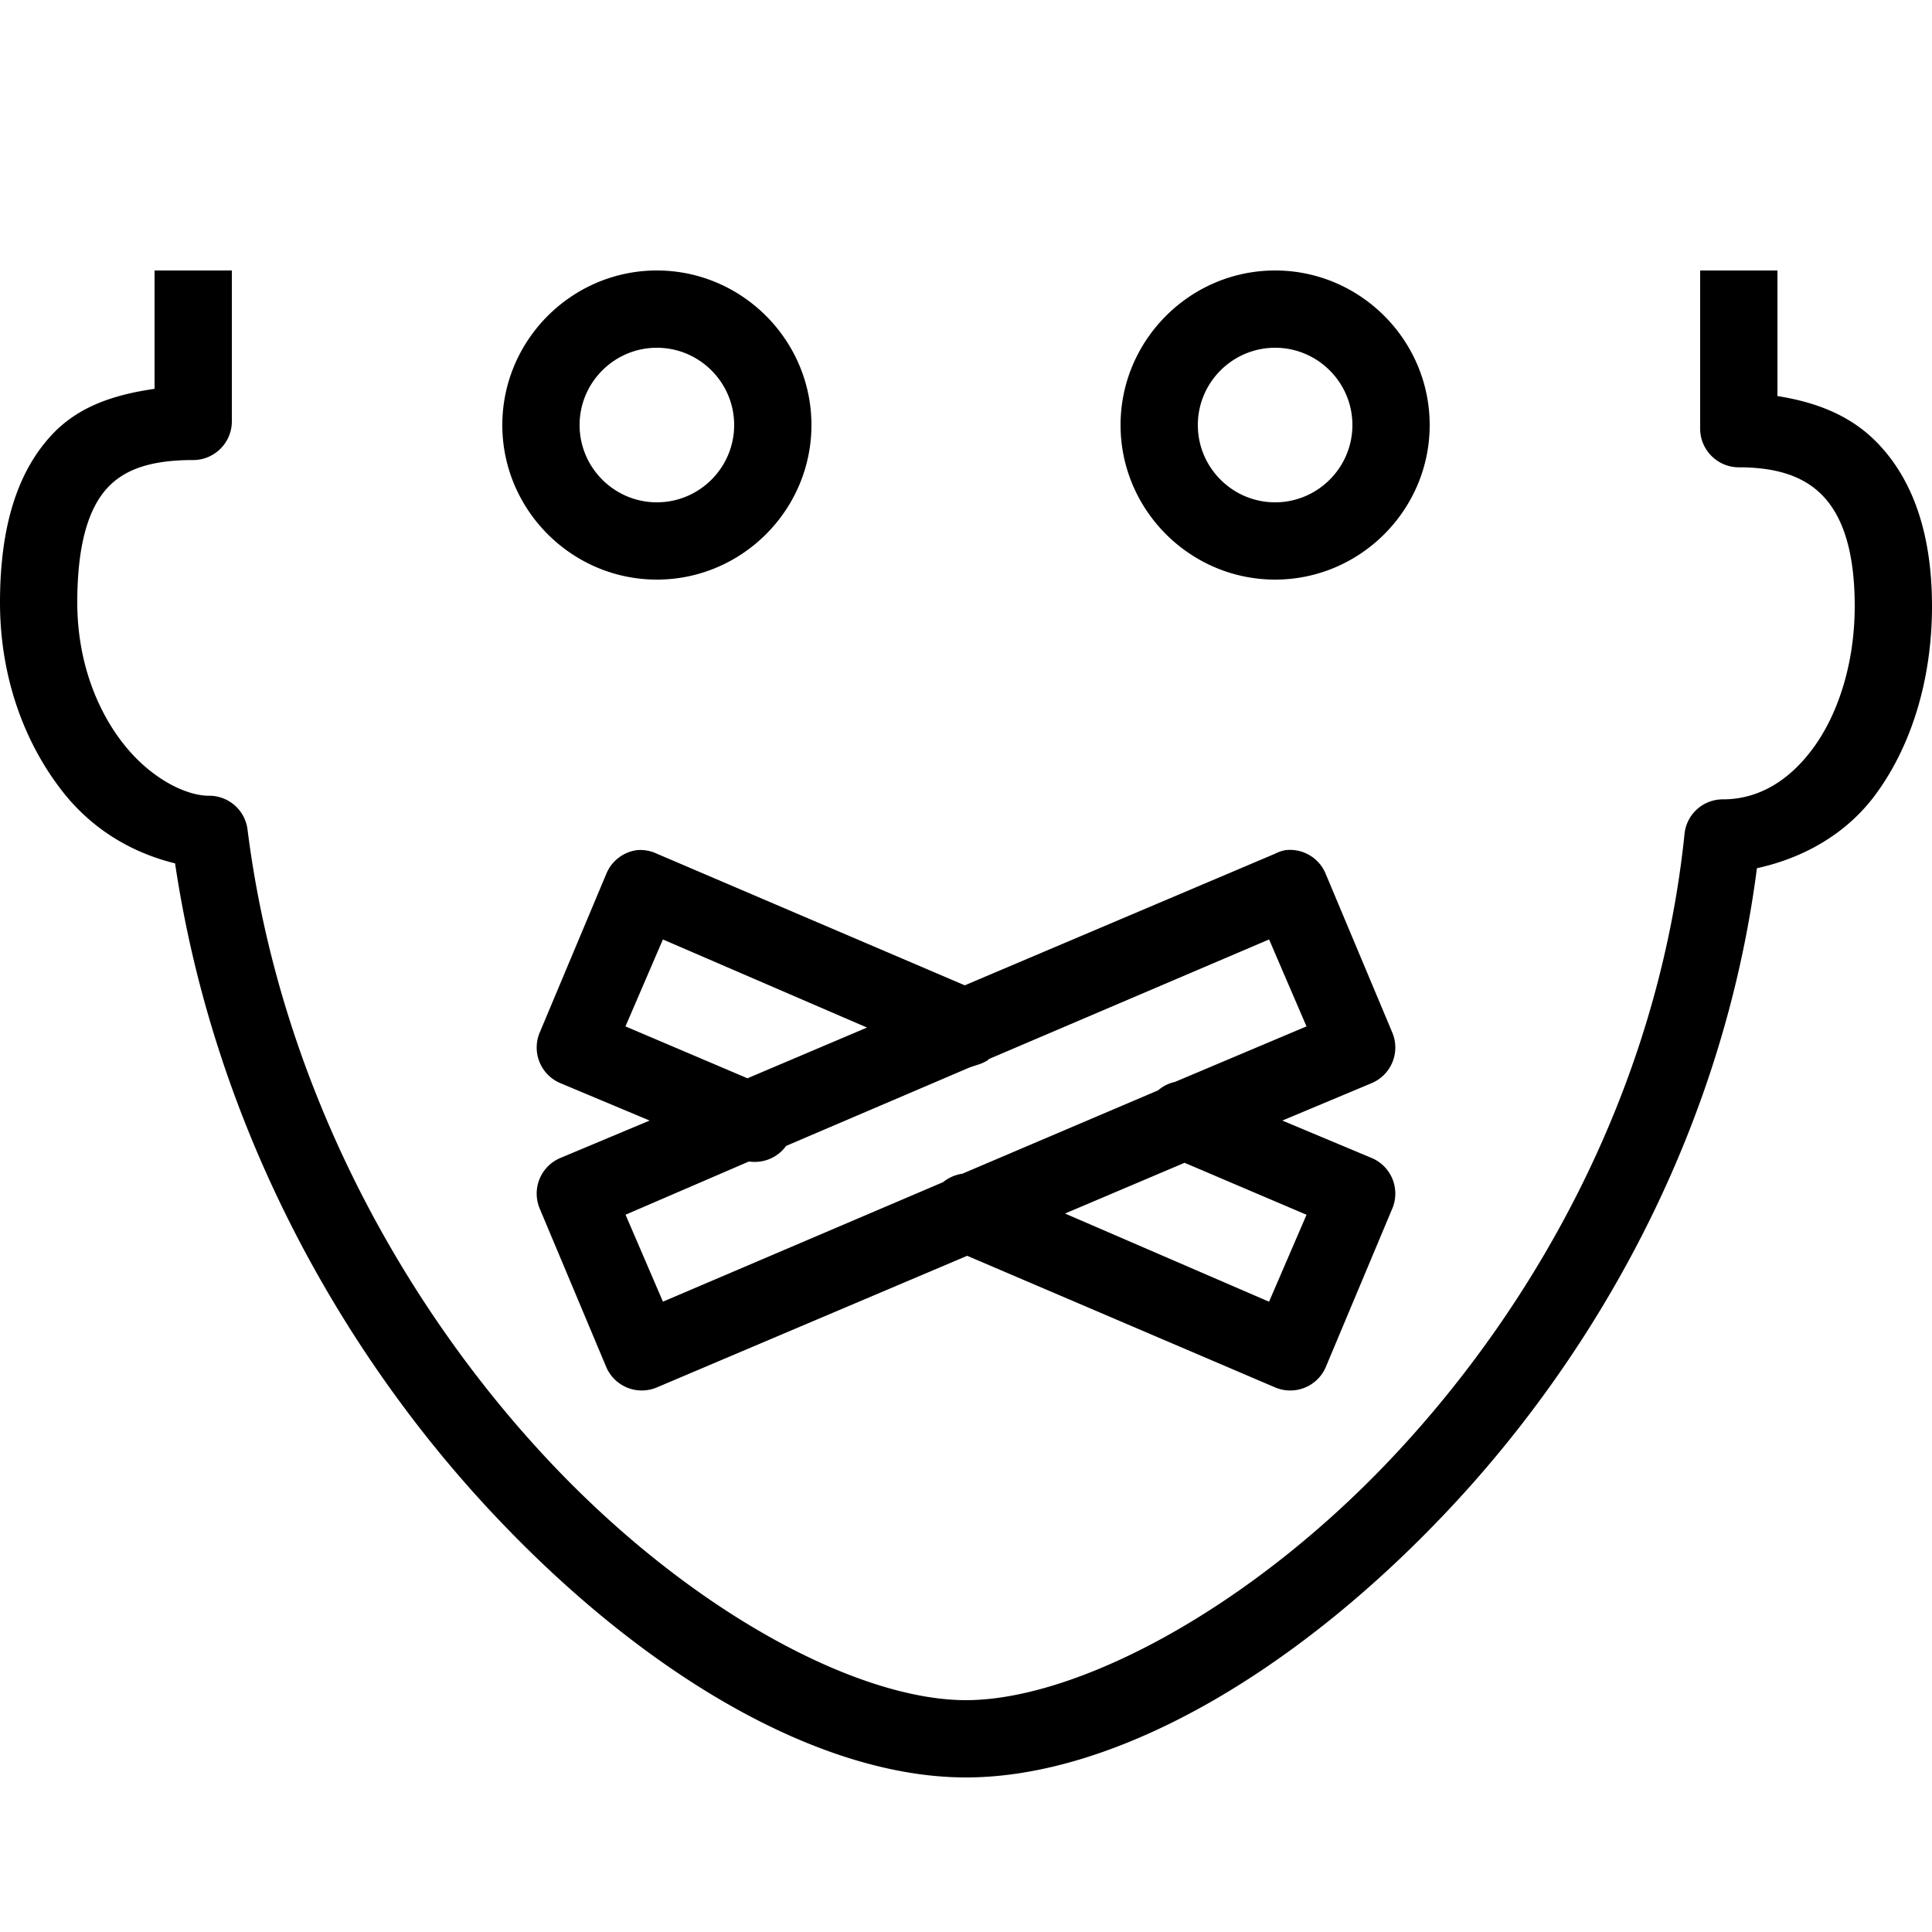
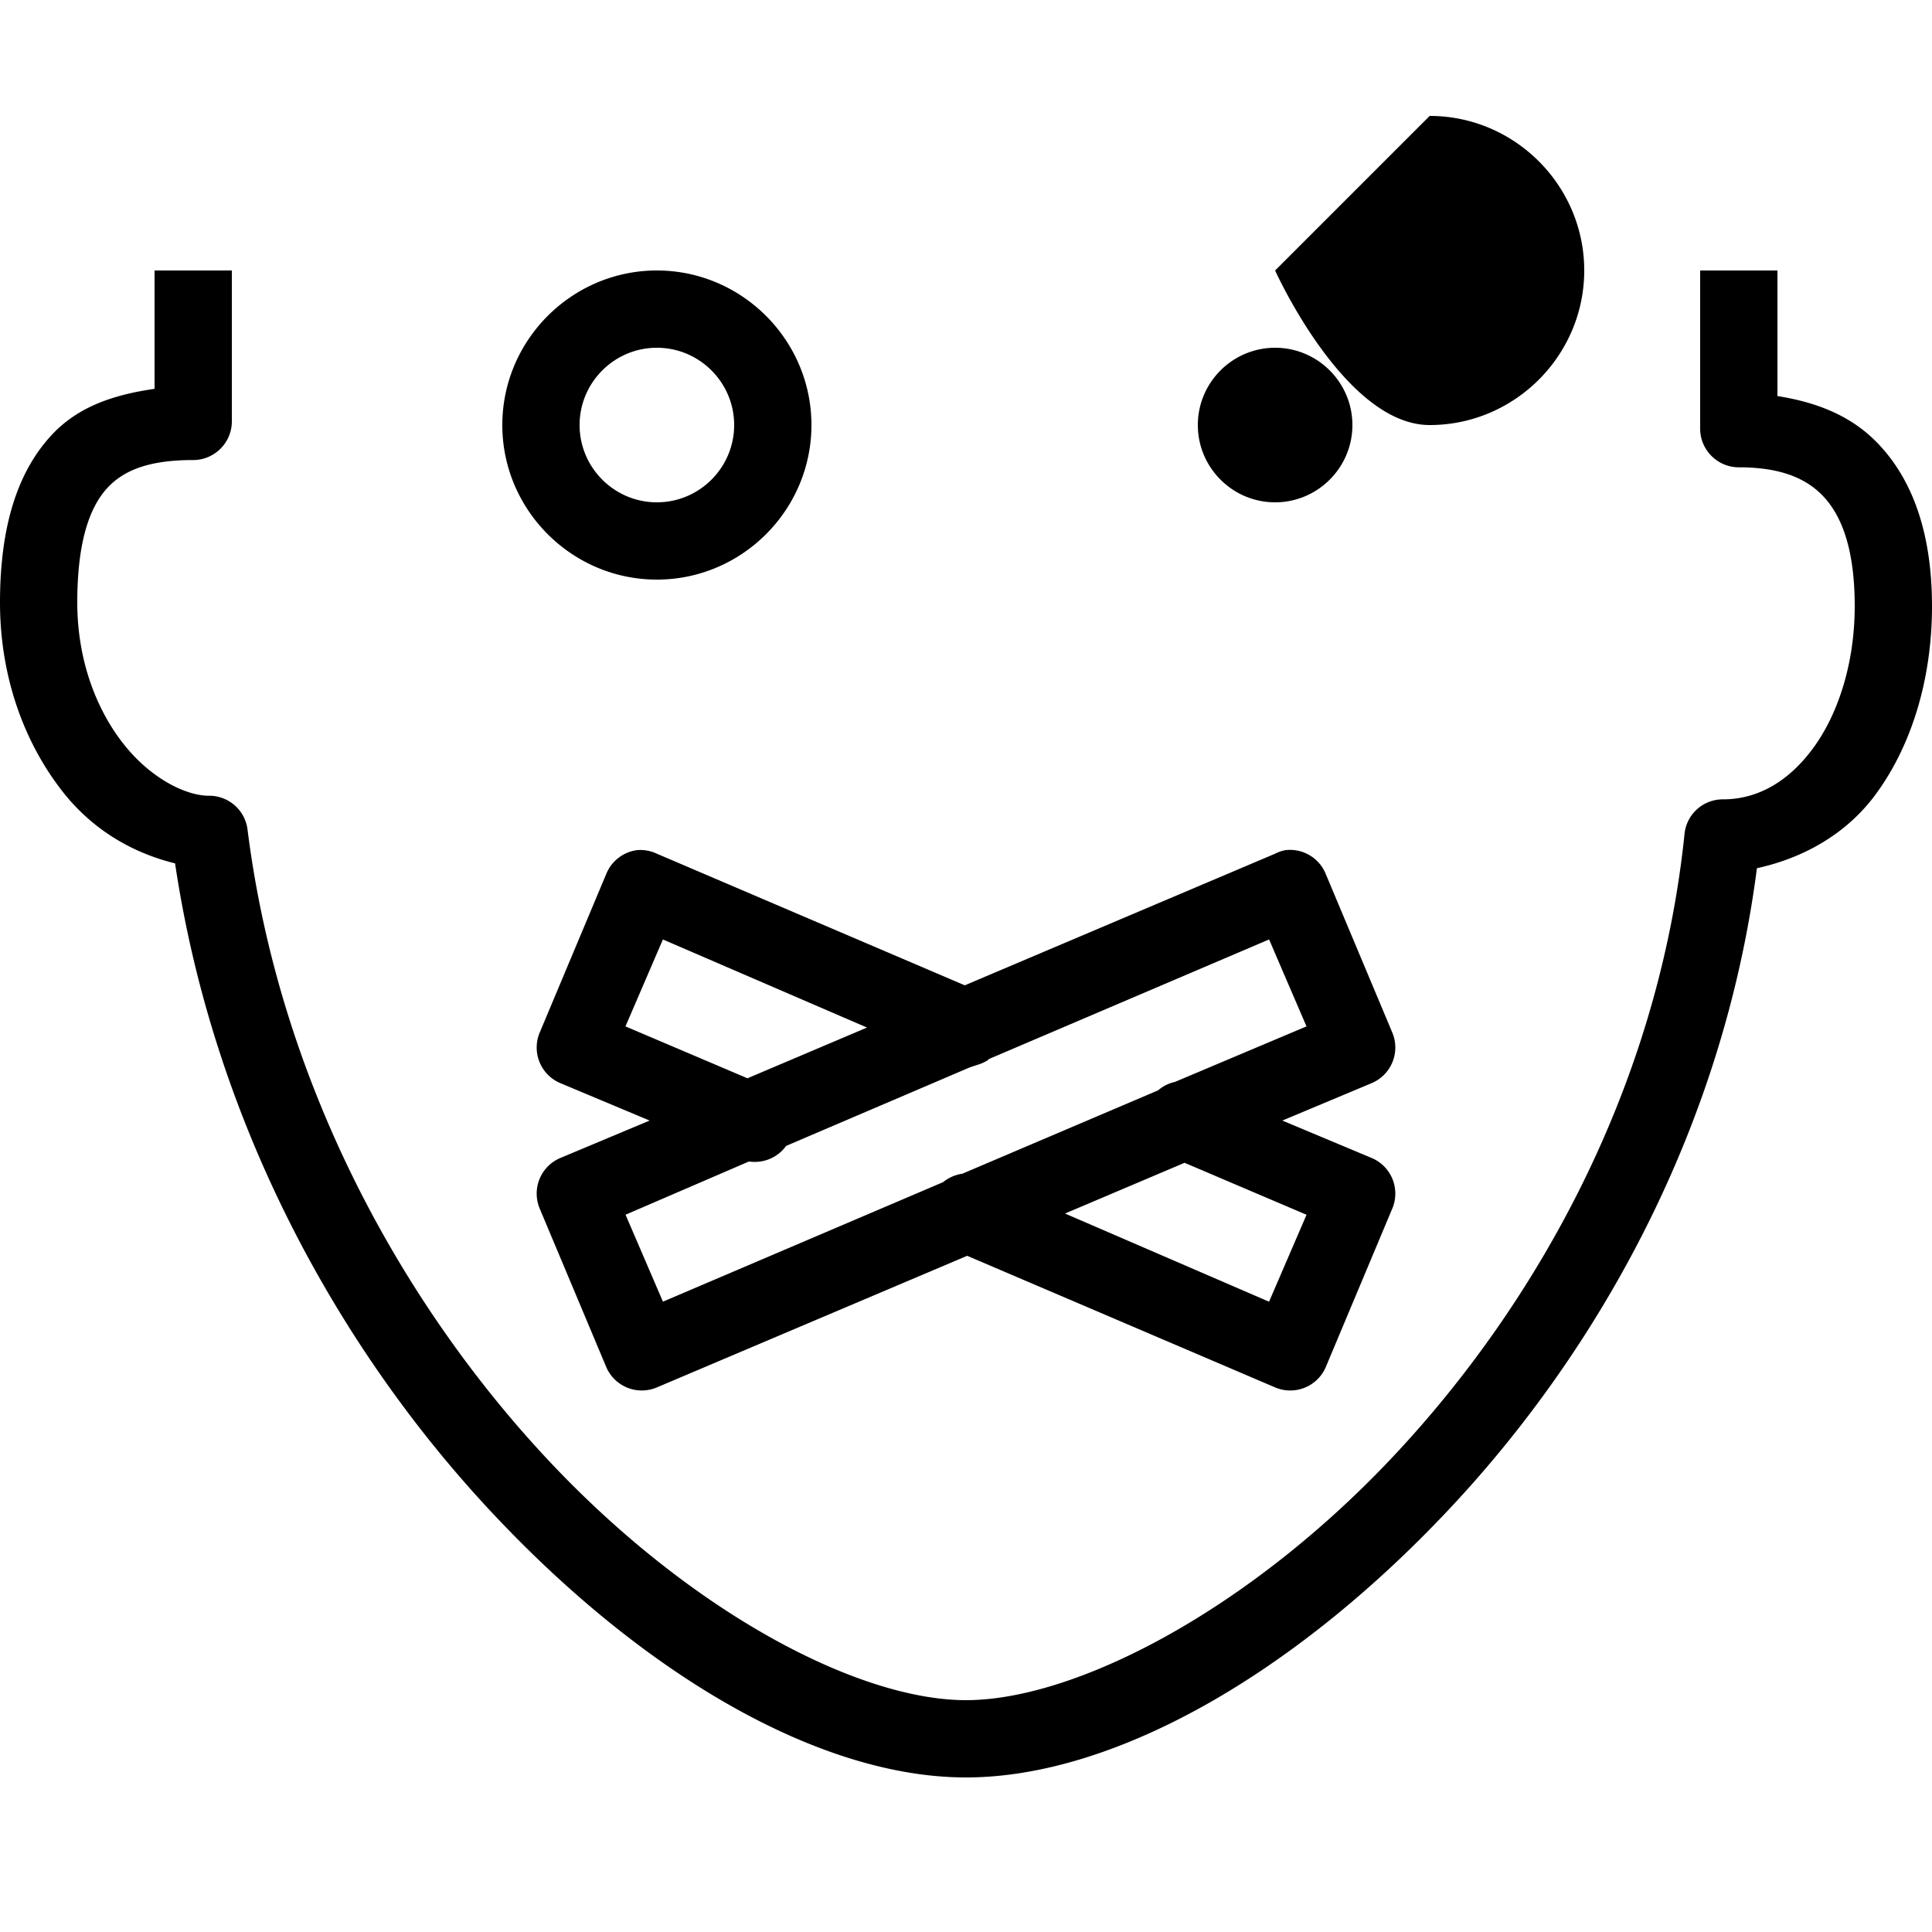
<svg xmlns="http://www.w3.org/2000/svg" viewBox="0 0 50 50">
-   <path d="M4 7v3.063c-1.02.148-1.957.44-2.656 1.187C.418 12.242 0 13.7 0 15.594c0 1.98.664 3.695 1.656 4.937.778.973 1.805 1.551 2.875 1.813 1 6.718 4.227 12.52 8.094 16.687C16.613 43.332 21.199 46 25 46c3.797 0 8.438-2.629 12.469-6.906 3.902-4.137 7.133-9.907 8-16.625 1.222-.266 2.343-.903 3.093-1.938.934-1.285 1.438-3 1.438-4.843 0-1.868-.492-3.29-1.438-4.25-.699-.711-1.601-1.036-2.562-1.188V7h-2v4.094c0 .55.45 1 1 1 .977 0 1.676.23 2.156.719.48.488.844 1.34.844 2.874 0 1.458-.418 2.77-1.063 3.657-.644.886-1.453 1.343-2.343 1.343a.996.996 0 0 0-1 .907c-.672 6.492-3.793 12.125-7.563 16.125C32.261 41.719 27.805 44 25 44c-2.8 0-7.172-2.29-10.906-6.313-3.735-4.023-6.867-9.71-7.688-16.218a.998.998 0 0 0-1-.875c-.582 0-1.48-.43-2.187-1.313C2.512 18.398 2 17.113 2 15.594c0-1.606.332-2.485.781-2.969.45-.484 1.13-.719 2.219-.719.55 0 1-.449 1-1V7zm13 0c-2.2 0-4 1.8-4 4s1.8 4 4 4 4-1.8 4-4-1.8-4-4-4zm16 0c-2.2 0-4 1.8-4 4s1.8 4 4 4 4-1.8 4-4-1.8-4-4-4zM17 9c1.102 0 2 .898 2 2 0 1.102-.898 2-2 2-1.102 0-2-.898-2-2 0-1.102.898-2 2-2zm16 0c1.102 0 2 .898 2 2 0 1.102-.898 2-2 2-1.102 0-2-.898-2-2 0-1.102.898-2 2-2zM16.5 22a1 1 0 0 0-.813.625l-1.718 4.094a1 1 0 0 0 .531 1.312l2.313.969-2.313.969a1 1 0 0 0-.531 1.312l1.719 4.094a1 1 0 0 0 1.312.531l8.031-3.406L33 35.906a1 1 0 0 0 1.313-.531l1.718-4.094a1 1 0 0 0-.531-1.312L33.187 29l2.313-.969a1 1 0 0 0 .531-1.312l-1.718-4.094A.999.999 0 0 0 33.28 22a.918.918 0 0 0-.281.094l-8.03 3.406L17 22.094a1.004 1.004 0 0 0-.5-.094zm.656 2.313l5.282 2.28-3.094 1.313-3.157-1.343zm15.688 0l.968 2.25L30.407 28a.987.987 0 0 0-.437.219l-5.063 2.156a1.032 1.032 0 0 0-.5.219l-7.25 3.093-.968-2.25 3.187-1.375h.031a1 1 0 0 0 .938-.406l4.75-2.031.187-.063c.098-.027.196-.07.282-.125l.03-.03zm-2.188 5.78l3.157 1.345-.97 2.25-5.28-2.282z" />
+   <path d="M4 7v3.063c-1.02.148-1.957.44-2.656 1.187C.418 12.242 0 13.7 0 15.594c0 1.98.664 3.695 1.656 4.937.778.973 1.805 1.551 2.875 1.813 1 6.718 4.227 12.52 8.094 16.687C16.613 43.332 21.199 46 25 46c3.797 0 8.438-2.629 12.469-6.906 3.902-4.137 7.133-9.907 8-16.625 1.222-.266 2.343-.903 3.093-1.938.934-1.285 1.438-3 1.438-4.843 0-1.868-.492-3.29-1.438-4.25-.699-.711-1.601-1.036-2.562-1.188V7h-2v4.094c0 .55.45 1 1 1 .977 0 1.676.23 2.156.719.48.488.844 1.34.844 2.874 0 1.458-.418 2.77-1.063 3.657-.644.886-1.453 1.343-2.343 1.343a.996.996 0 0 0-1 .907c-.672 6.492-3.793 12.125-7.563 16.125C32.261 41.719 27.805 44 25 44c-2.8 0-7.172-2.29-10.906-6.313-3.735-4.023-6.867-9.71-7.688-16.218a.998.998 0 0 0-1-.875c-.582 0-1.48-.43-2.187-1.313C2.512 18.398 2 17.113 2 15.594c0-1.606.332-2.485.781-2.969.45-.484 1.13-.719 2.219-.719.55 0 1-.449 1-1V7zm13 0c-2.2 0-4 1.8-4 4s1.8 4 4 4 4-1.8 4-4-1.8-4-4-4zm16 0s1.8 4 4 4 4-1.8 4-4-1.8-4-4-4zM17 9c1.102 0 2 .898 2 2 0 1.102-.898 2-2 2-1.102 0-2-.898-2-2 0-1.102.898-2 2-2zm16 0c1.102 0 2 .898 2 2 0 1.102-.898 2-2 2-1.102 0-2-.898-2-2 0-1.102.898-2 2-2zM16.5 22a1 1 0 0 0-.813.625l-1.718 4.094a1 1 0 0 0 .531 1.312l2.313.969-2.313.969a1 1 0 0 0-.531 1.312l1.719 4.094a1 1 0 0 0 1.312.531l8.031-3.406L33 35.906a1 1 0 0 0 1.313-.531l1.718-4.094a1 1 0 0 0-.531-1.312L33.187 29l2.313-.969a1 1 0 0 0 .531-1.312l-1.718-4.094A.999.999 0 0 0 33.28 22a.918.918 0 0 0-.281.094l-8.03 3.406L17 22.094a1.004 1.004 0 0 0-.5-.094zm.656 2.313l5.282 2.28-3.094 1.313-3.157-1.343zm15.688 0l.968 2.25L30.407 28a.987.987 0 0 0-.437.219l-5.063 2.156a1.032 1.032 0 0 0-.5.219l-7.25 3.093-.968-2.25 3.187-1.375h.031a1 1 0 0 0 .938-.406l4.75-2.031.187-.063c.098-.027.196-.07.282-.125l.03-.03zm-2.188 5.78l3.157 1.345-.97 2.25-5.28-2.282z" />
</svg>